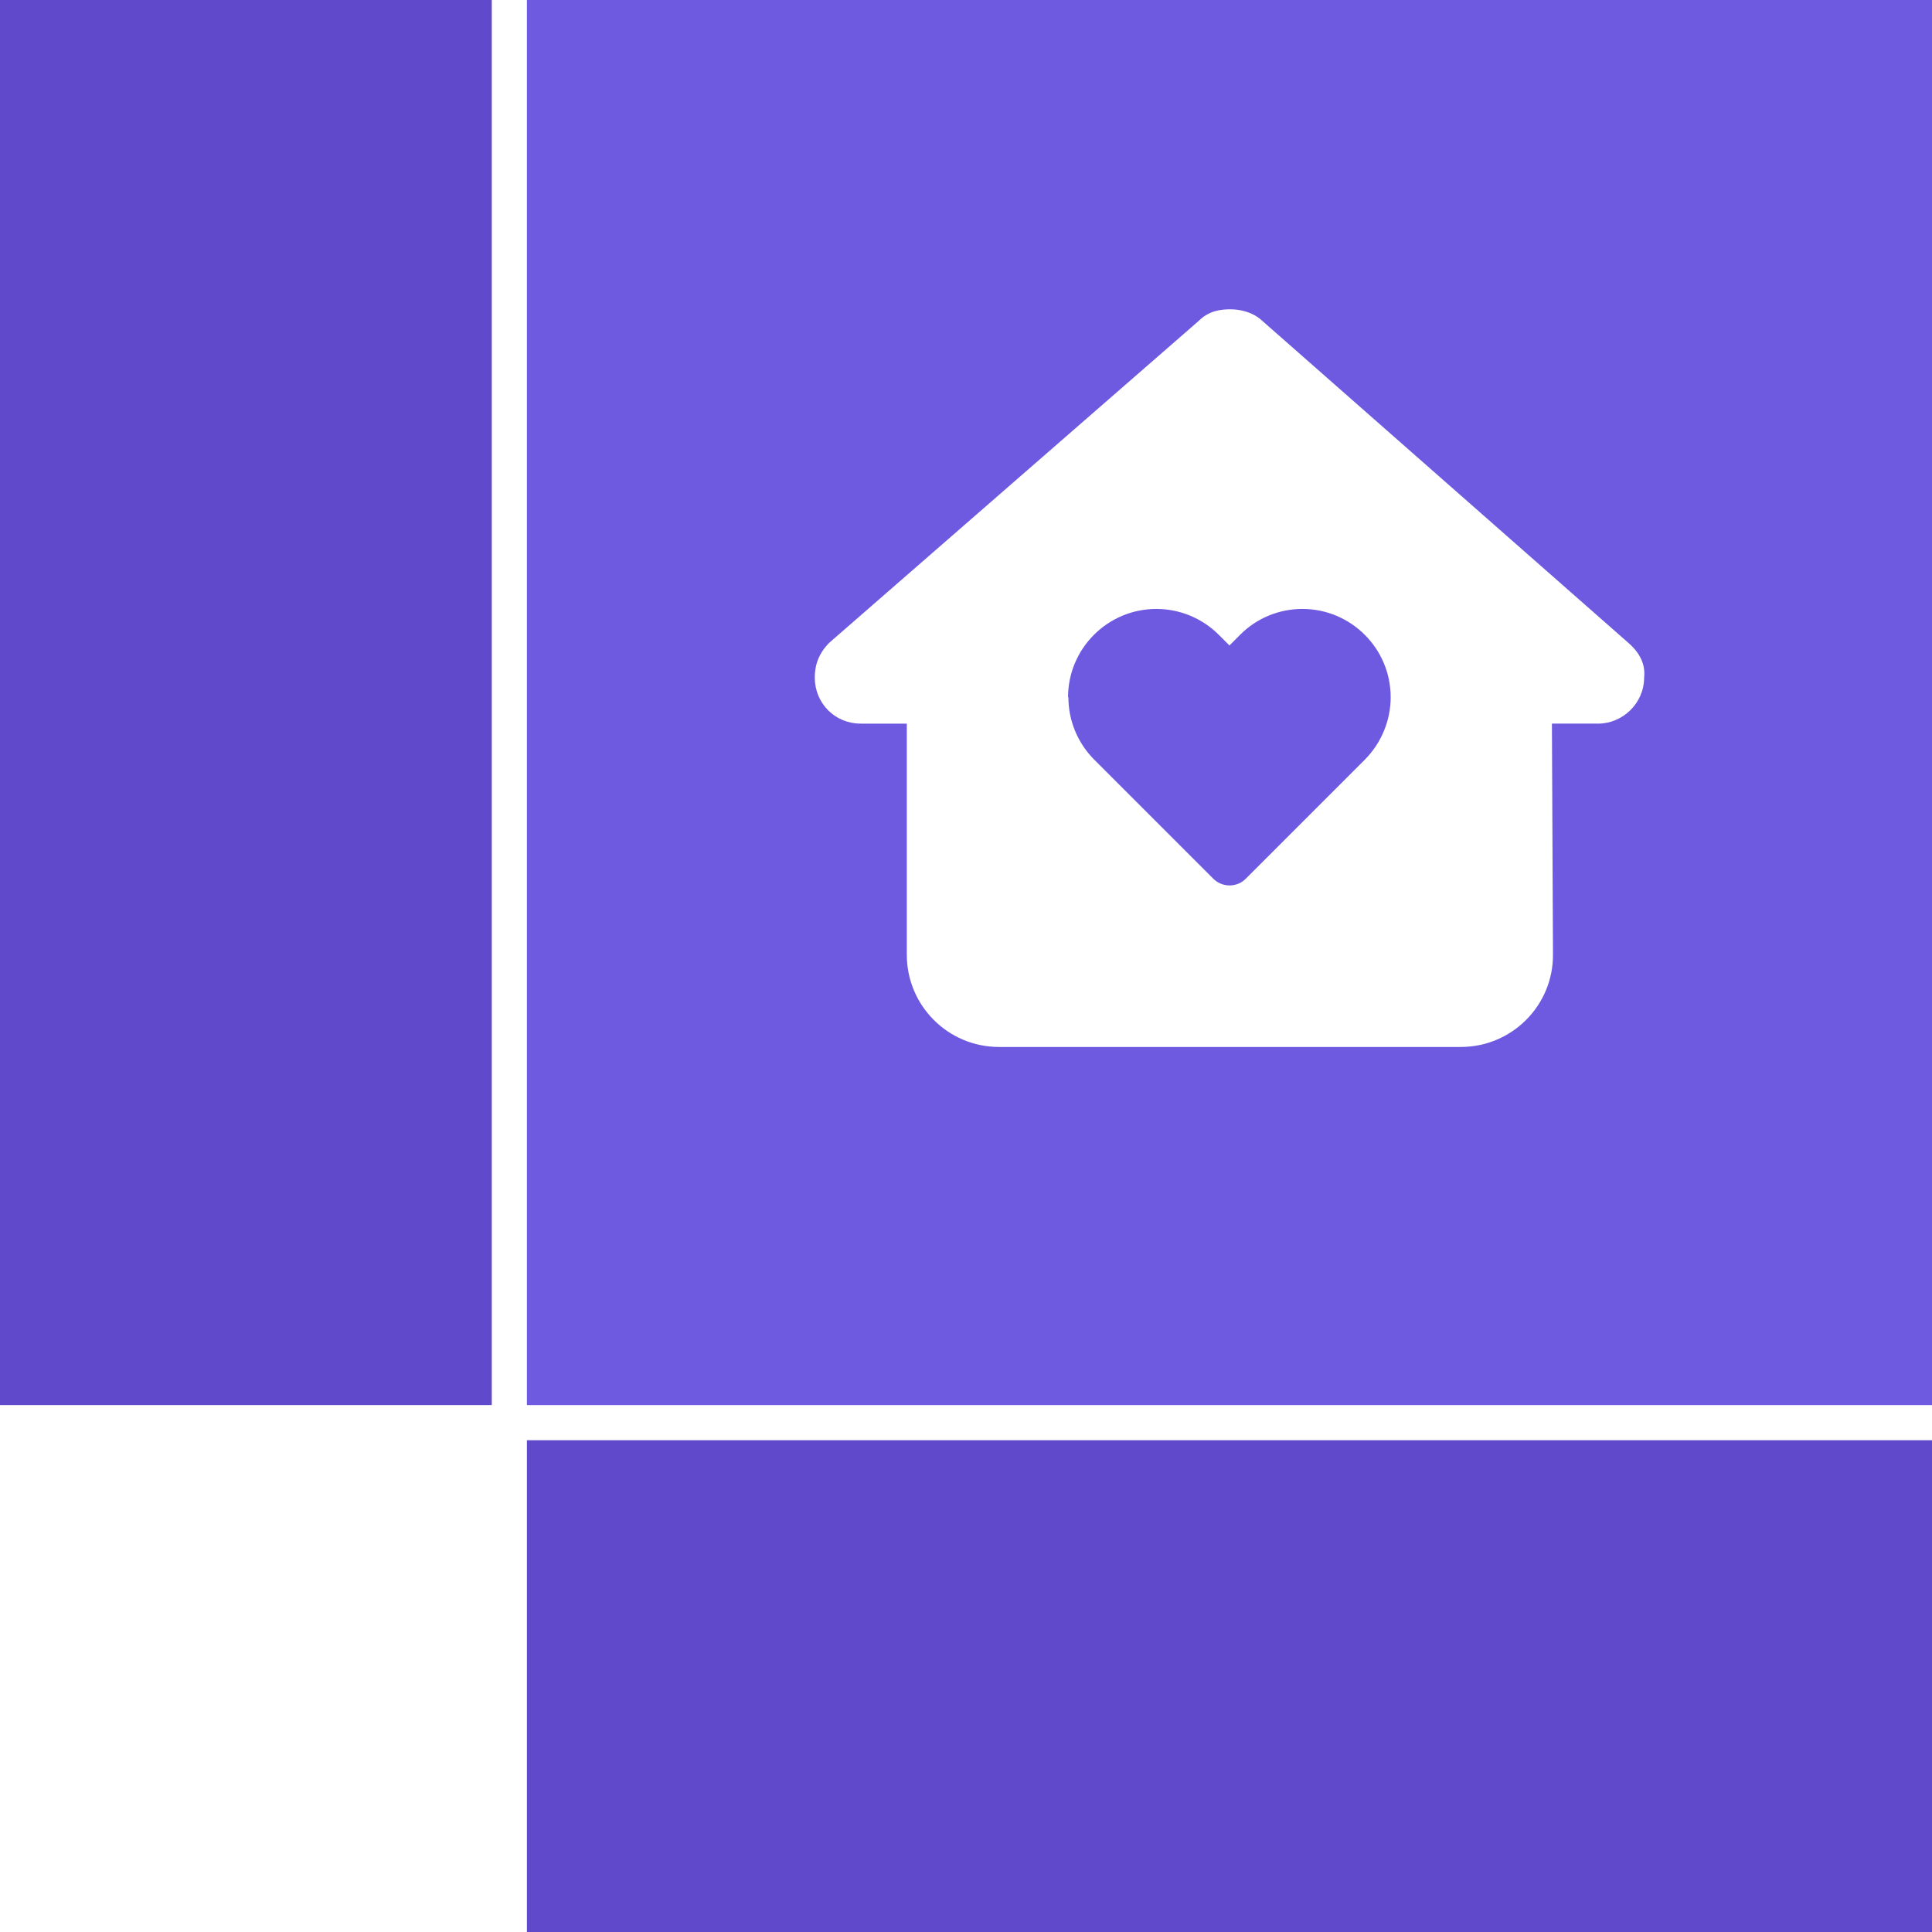
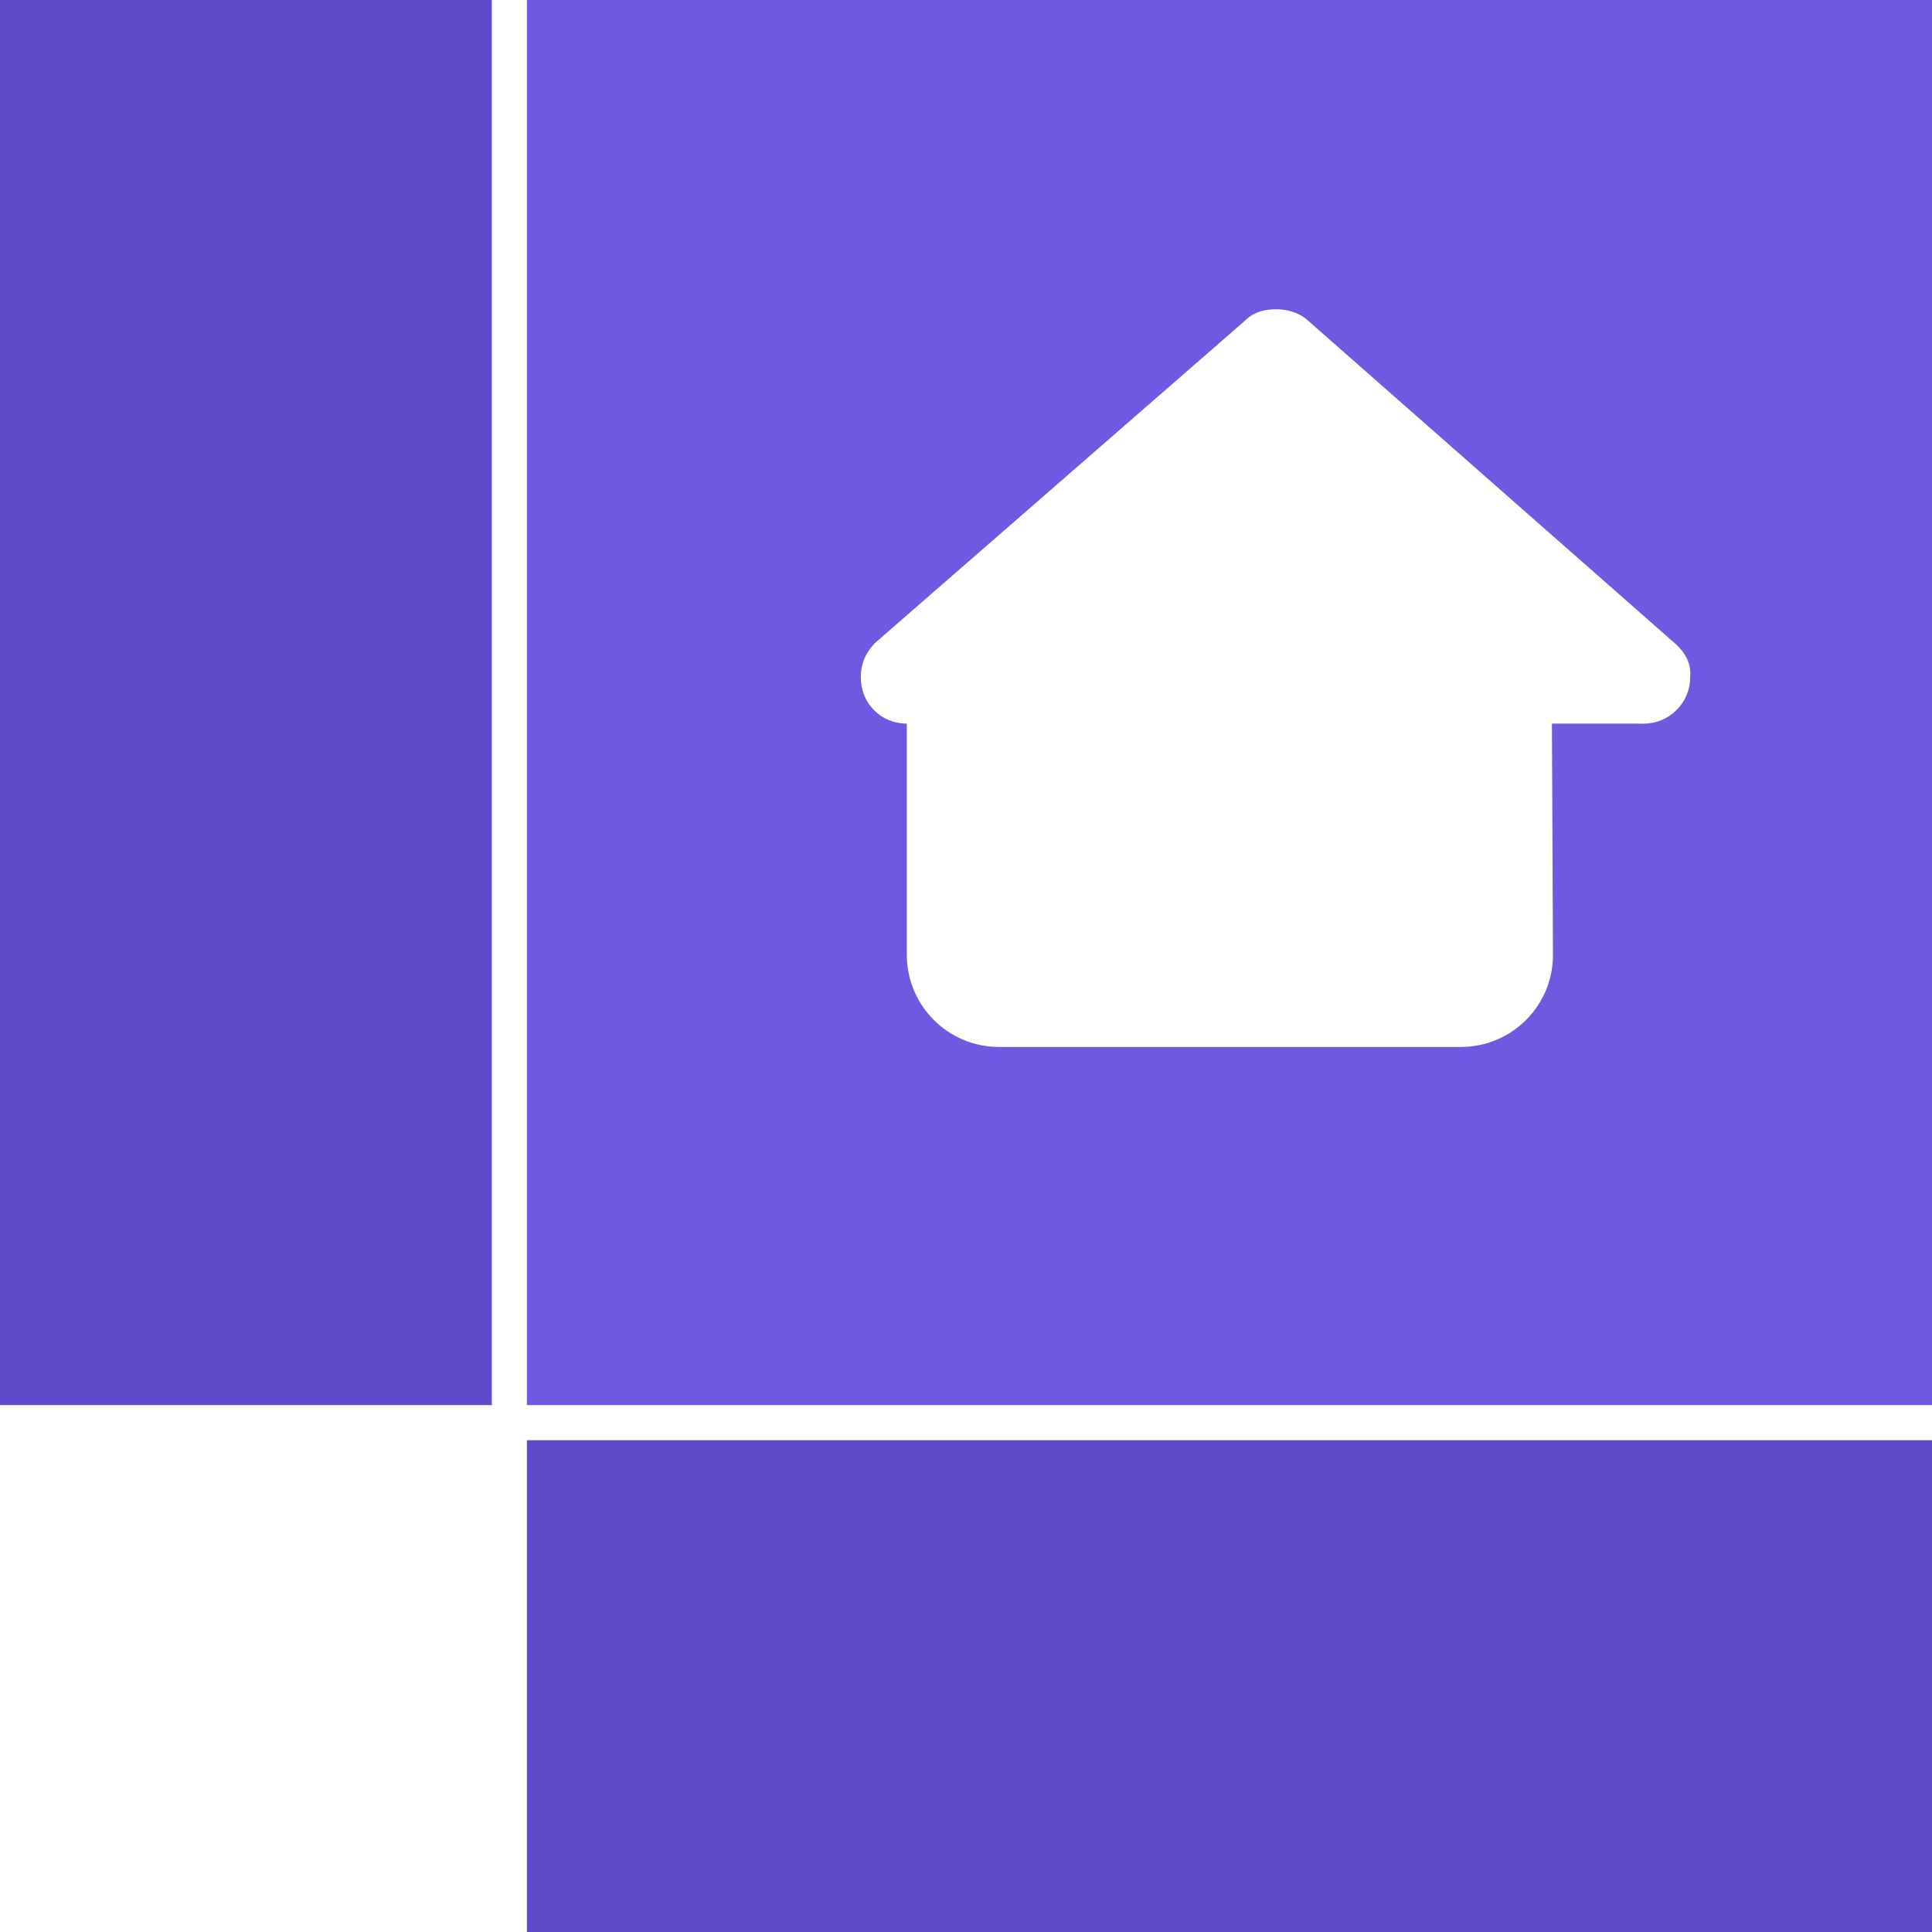
<svg xmlns="http://www.w3.org/2000/svg" id="Ebene_1" viewBox="0 0 110 110">
  <defs>
    <style>.cls-1{fill:#6e59e1;}.cls-2{fill:#6049cb;}</style>
  </defs>
  <rect class="cls-2" x="0" y="0" width="28" height="80" />
  <rect class="cls-2" x="56" y="56" width="28" height="80" transform="translate(-26 166) rotate(-90)" />
  <g>
-     <path class="cls-1" d="M74.16,34.67c-1.33,0-2.61,.52-3.55,1.47l-.61,.61-.61-.61c-.94-.94-2.22-1.47-3.55-1.47-2.78,0-5.03,2.26-5.03,5.03h.02c0,1.33,.53,2.61,1.47,3.55l6.78,6.78c.51,.51,1.35,.51,1.85,0l6.78-6.78c.93-.94,1.47-2.22,1.47-3.55,0-2.78-2.26-5.03-5.03-5.03Z" />
-     <path class="cls-1" d="M30,0V80H110V0H30Zm60.98,41.2h0s-2.62,0-2.62,0l.06,13.14c.02,2.91-2.34,5.27-5.25,5.27h-26.29c-2.9,0-5.25-2.35-5.25-5.25v-13.16h-2.62c-1.48,0-2.62-1.16-2.62-2.63,0-.74,.25-1.39,.82-1.97l21.04-18.33c.57-.57,1.23-.66,1.8-.66s1.23,.16,1.72,.57l20.94,18.42c.66,.57,.98,1.23,.9,1.97,0,1.48-1.23,2.63-2.62,2.63Z" />
+     <path class="cls-1" d="M30,0V80H110V0H30Zm60.98,41.2h0s-2.62,0-2.62,0l.06,13.14c.02,2.91-2.34,5.27-5.25,5.27h-26.29c-2.9,0-5.25-2.35-5.25-5.25v-13.16c-1.48,0-2.62-1.16-2.62-2.63,0-.74,.25-1.39,.82-1.97l21.04-18.33c.57-.57,1.23-.66,1.8-.66s1.23,.16,1.72,.57l20.94,18.42c.66,.57,.98,1.23,.9,1.97,0,1.48-1.23,2.63-2.62,2.63Z" />
  </g>
</svg>